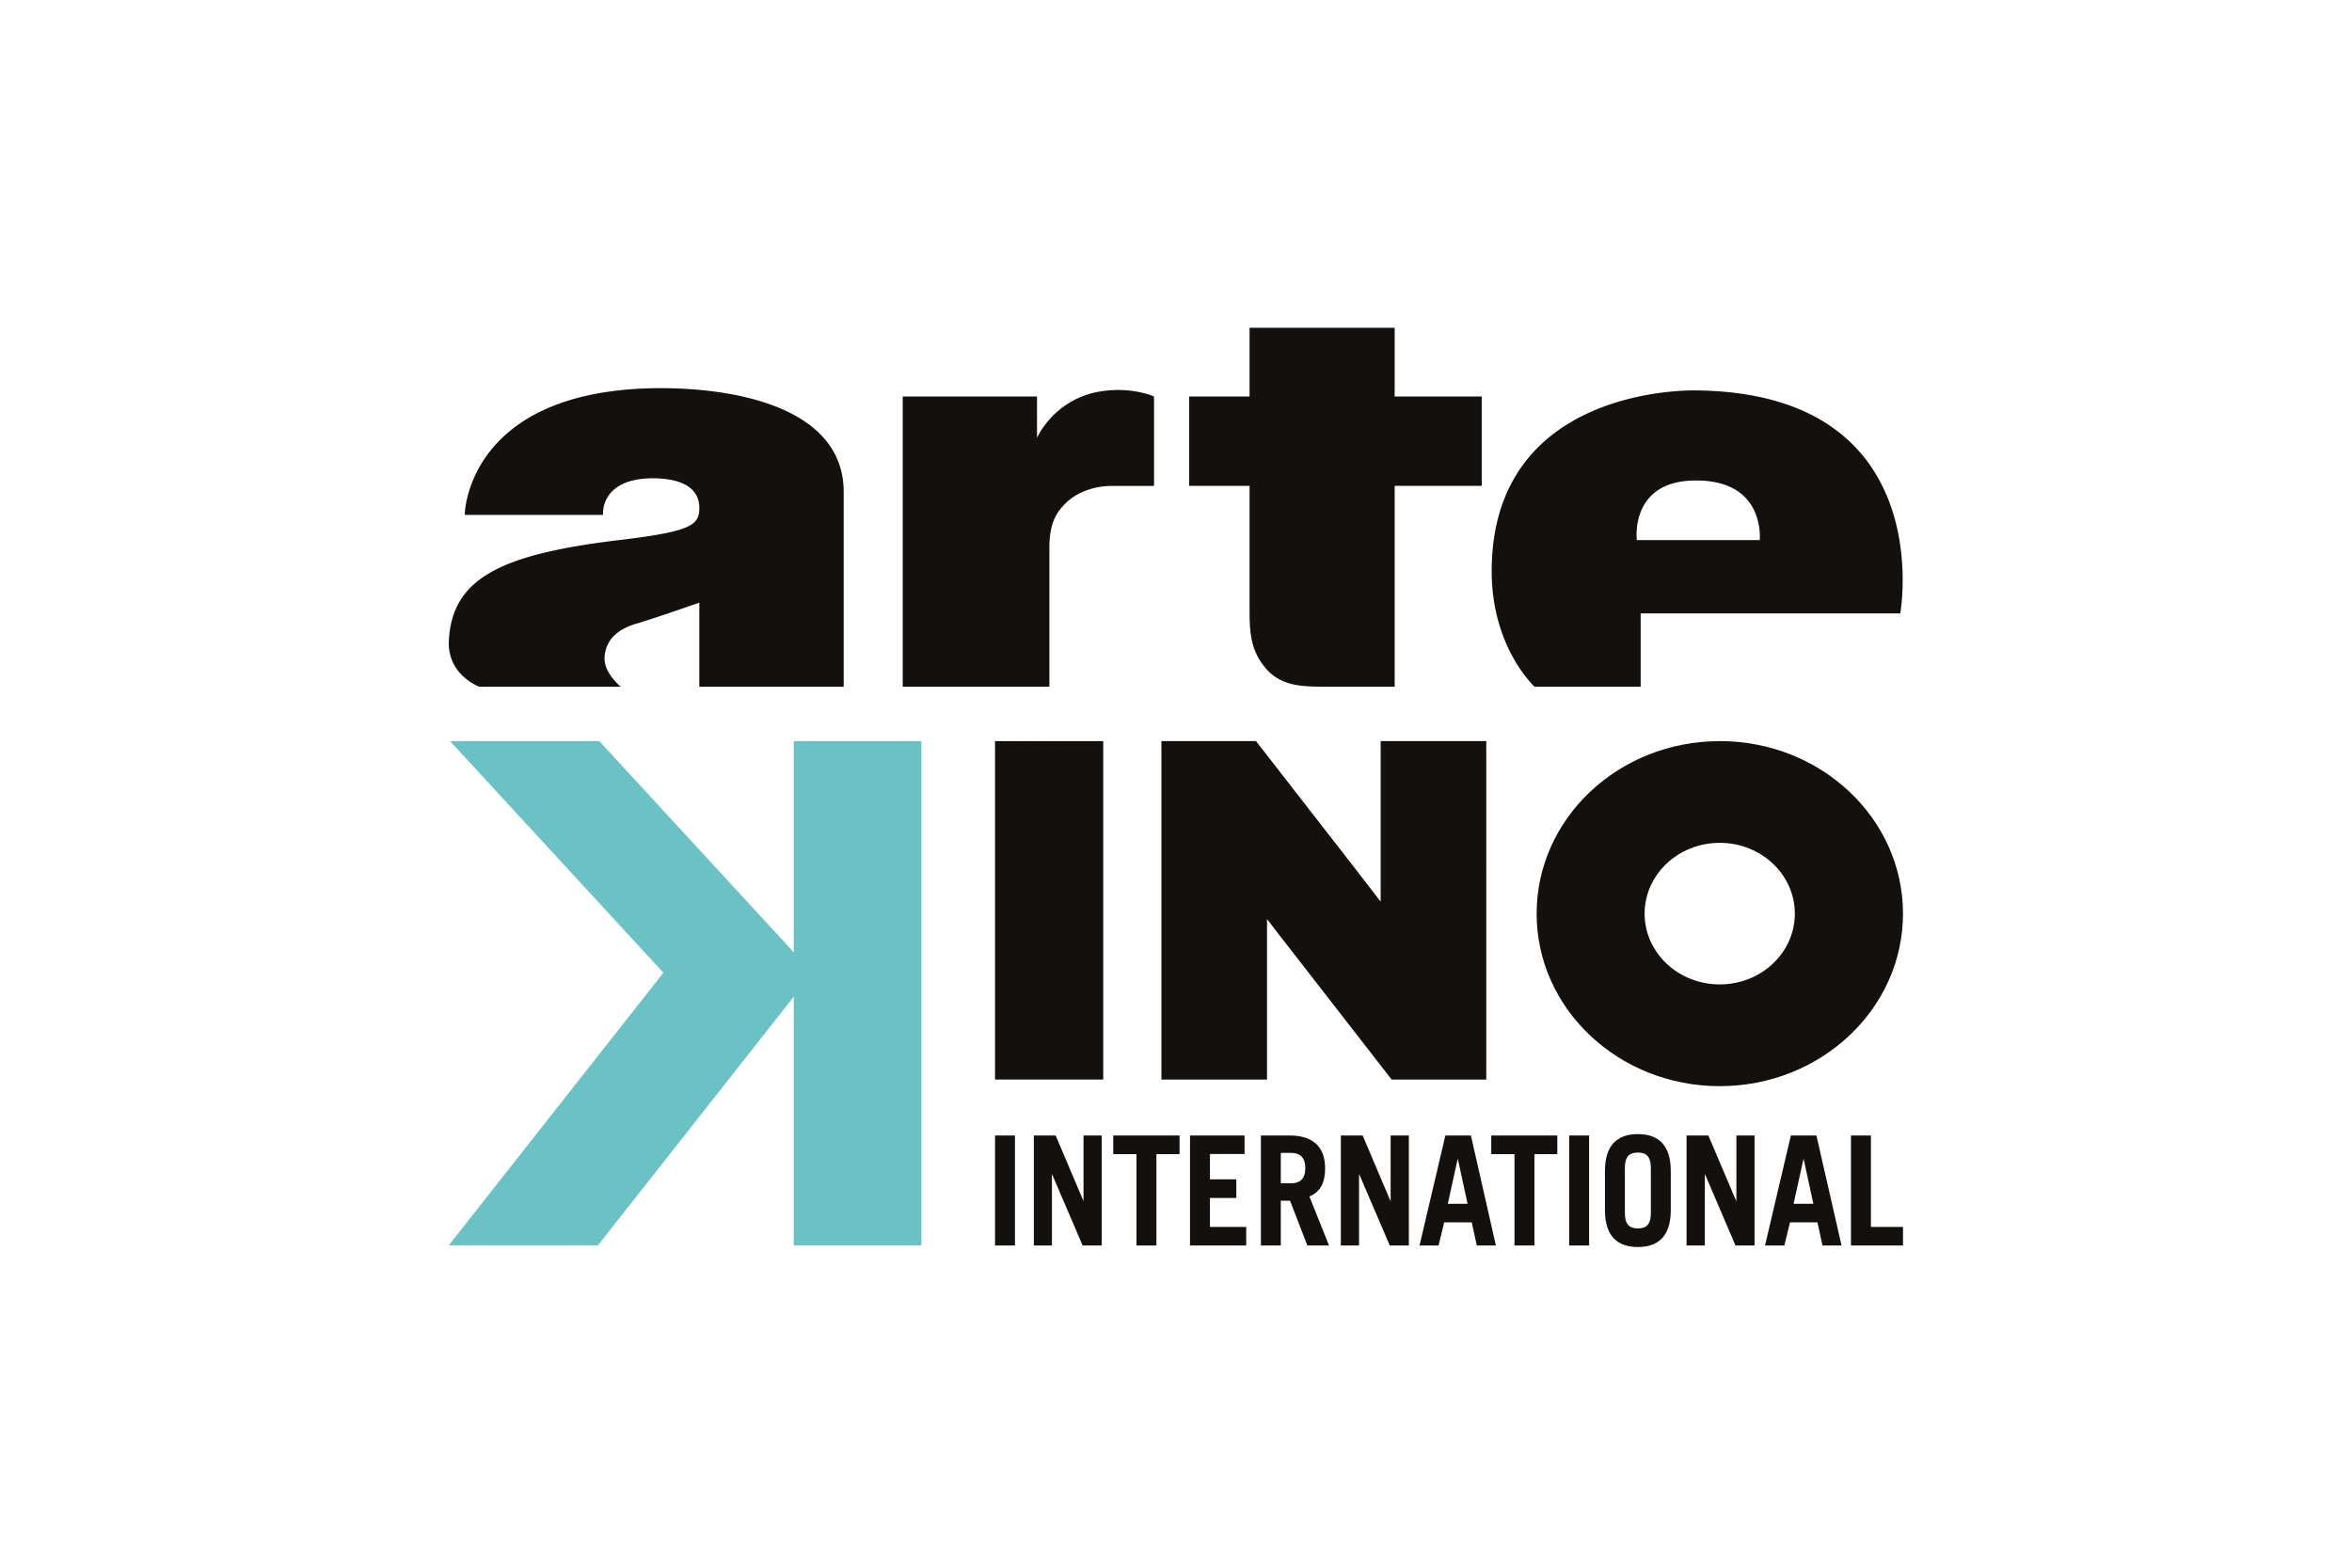
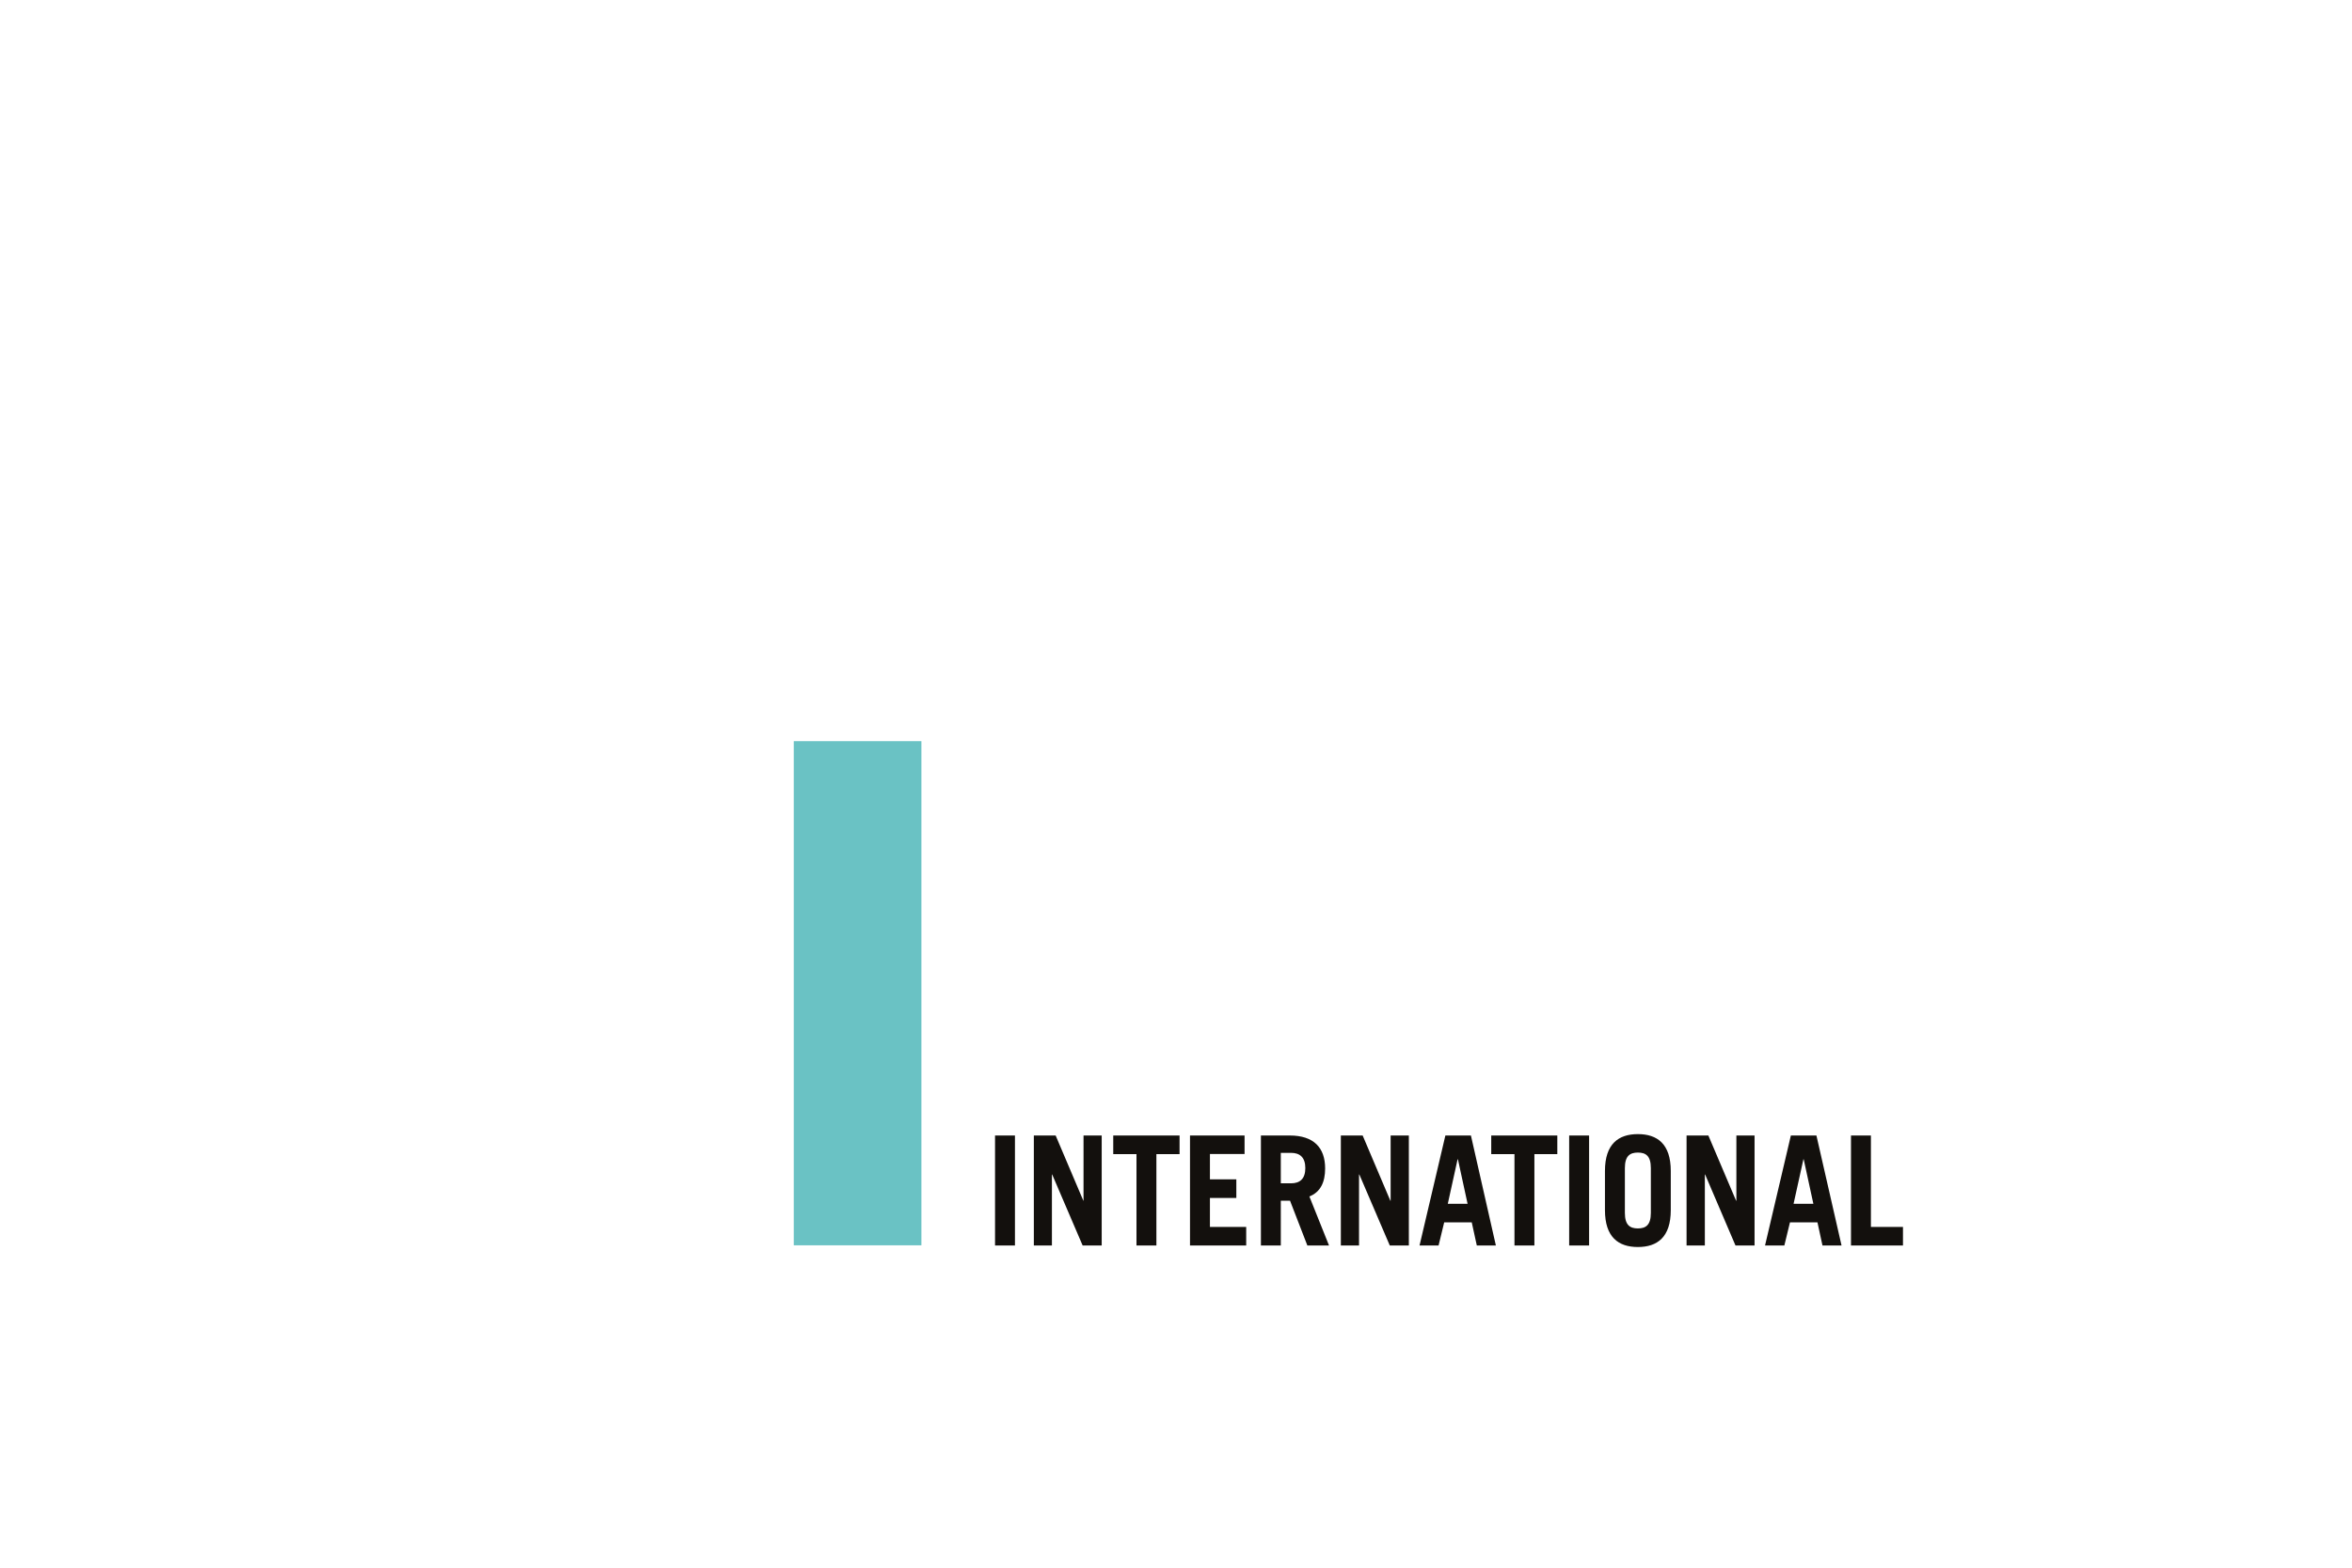
<svg xmlns="http://www.w3.org/2000/svg" viewBox="0 0 660 440">
  <defs>
    <style>
      .cls-1 {
        fill: none;
      }

      .cls-2 {
        clip-path: url(#clip-path);
      }

      .cls-3 {
        fill: #13100d;
      }

      .cls-4 {
        fill: #6ac2c4;
      }
    </style>
    <clipPath id="clip-path">
      <rect class="cls-1" x="125.93" y="92" width="408.02" height="258" />
    </clipPath>
  </defs>
  <g id="Livello_1" data-name="Livello 1">
    <rect class="cls-1" width="660" height="440" />
  </g>
  <g id="Livello_5" data-name="Livello 5">
    <g class="cls-2">
-       <path class="cls-3" d="M482.58,276.29c-11.64,0-21.08-8.89-21.08-19.86s9.44-19.87,21.08-19.87,21.07,8.9,21.07,19.87-9.43,19.86-21.07,19.86m0-68.28c-28.38,0-51.38,21.68-51.38,48.42s23,48.42,51.38,48.42S534,283.17,534,256.43,511,208,482.58,208" />
-     </g>
-     <rect class="cls-3" x="279.22" y="208.01" width="30.36" height="94.98" />
+       </g>
    <g class="cls-2">
-       <path class="cls-3" d="M387.43,244.63q0,4.22,0,8.43c-2.24-2.94-4.5-5.87-6.82-8.84L352.45,208H325.91v95h29.63V266.36c0-2.81,0-5.62,0-8.42,2.24,2.93,4.5,5.88,6.84,8.85L390.51,303h26.56V208H387.43Z" />
-     </g>
+       </g>
    <rect class="cls-4" x="222.74" y="208.01" width="35.82" height="141.51" />
-     <polygon class="cls-4" points="126.3 208.01 186.16 273.02 125.93 349.52 167.8 349.52 228.03 273.02 168.17 208.01 126.3 208.01" />
    <g class="cls-2">
      <path class="cls-3" d="M534,349.57v-5.21h-9V318.7h-5.59v30.87Zm-33.29,0,1.58-6.5H510l1.41,6.5h5.35l-7.05-30.87h-7.17l-7.25,30.87Zm5.35-24.2h.08l2.71,12.49h-5.55Zm-27.66,24.2V329.65h.08L487,349.57h5.35V318.7h-5.1V337h-.08l-7.78-18.3h-6.12v30.87Zm-22.44-21.72c0-3.42,1.42-4.36,3.65-4.36s3.64.94,3.64,4.36v12.57c0,3.42-1.42,4.36-3.64,4.36s-3.65-.94-3.65-4.36Zm-5.59,11.8c0,7.61,3.81,10.35,9.24,10.35s9.23-2.74,9.23-10.35v-11c0-7.61-3.81-10.34-9.23-10.34s-9.24,2.73-9.24,10.34Zm-4.45-20.95h-5.59v30.87h5.59Zm-27.46,0v5.22h6.52v25.65h5.59V323.92H437V318.7Zm-14.78,30.87,1.58-6.5h7.73l1.42,6.5h5.35l-7-30.87h-7.17l-7.25,30.87Zm5.34-24.2h.09l2.71,12.49h-5.55Zm-27.66,24.2V329.65h.09l8.54,19.92h5.35V318.7h-5.11V337h-.08l-7.77-18.3h-6.12v30.87Zm-21.95-26h2.88c2.47,0,4,1.28,4,4.27s-1.5,4.28-4,4.28h-2.88Zm13.53,26-5.51-13.76c3.12-1.24,4.42-4,4.42-7.87,0-5.82-3.2-9.24-9.92-9.24h-8.1v30.87h5.58V337H362l4.86,12.57Zm-23.24,0v-5.21H339.52v-8.13h7.41V331h-7.41v-7.1h9.72V318.7H333.93v30.87ZM312.39,318.7v5.22h6.52v25.65h5.59V323.92H331V318.7Zm-17.21,30.87V329.65h.08l8.54,19.92h5.35V318.7h-5.1V337H304l-7.77-18.3h-6.12v30.87ZM284.81,318.7h-5.59v30.87h5.59Z" />
-       <path class="cls-3" d="M185.52,108.94c23,.06,51.23,6.28,51.23,29.15v54.65H196.24V169.17c0-.07-9.83,3.47-17.36,5.79-5.07,1.4-8.91,4.26-9.21,9.43-.4,4.35,4.54,8.35,4.49,8.35H134.51s-8.84-3.16-8.57-12.65c.81-18.06,14.88-24.71,49.51-28.71,18.66-2.31,20.77-4.11,20.79-8.79,0-3.85-2.29-8.2-12.86-8.36-15.23,0-14.17,10.32-14.15,10.29h-38.8c-.08,0,.38-35.54,55.09-35.58m123.74.85A24.15,24.15,0,0,0,291,122.87V111.29H253.32v81.45h41.15v-39c0-6.89,2-10,4.5-12.43,2.84-2.92,7.83-5,13.29-4.93h11.58V111.29s-5.95-2.76-14.58-1.5M391.36,92H350.64v19.29H333.7v25.08h16.94V169.6c0,7.16-.12,13,5.14,18.64,4.6,4.7,10.63,4.48,17.79,4.5h17.79V136.37H415.8V111.29H391.36ZM476,109.58c68.31.76,57.27,62.5,57.23,62.59H460.39v20.57h-29.8c.1,0-12.22-11.08-12-33,.44-51.09,55.3-50.21,57.44-50.16m17.79,42c-.05-.07,1.71-16.69-17.79-16.72-18.79-.1-16.73,16.65-16.72,16.72Z" />
    </g>
  </g>
</svg>